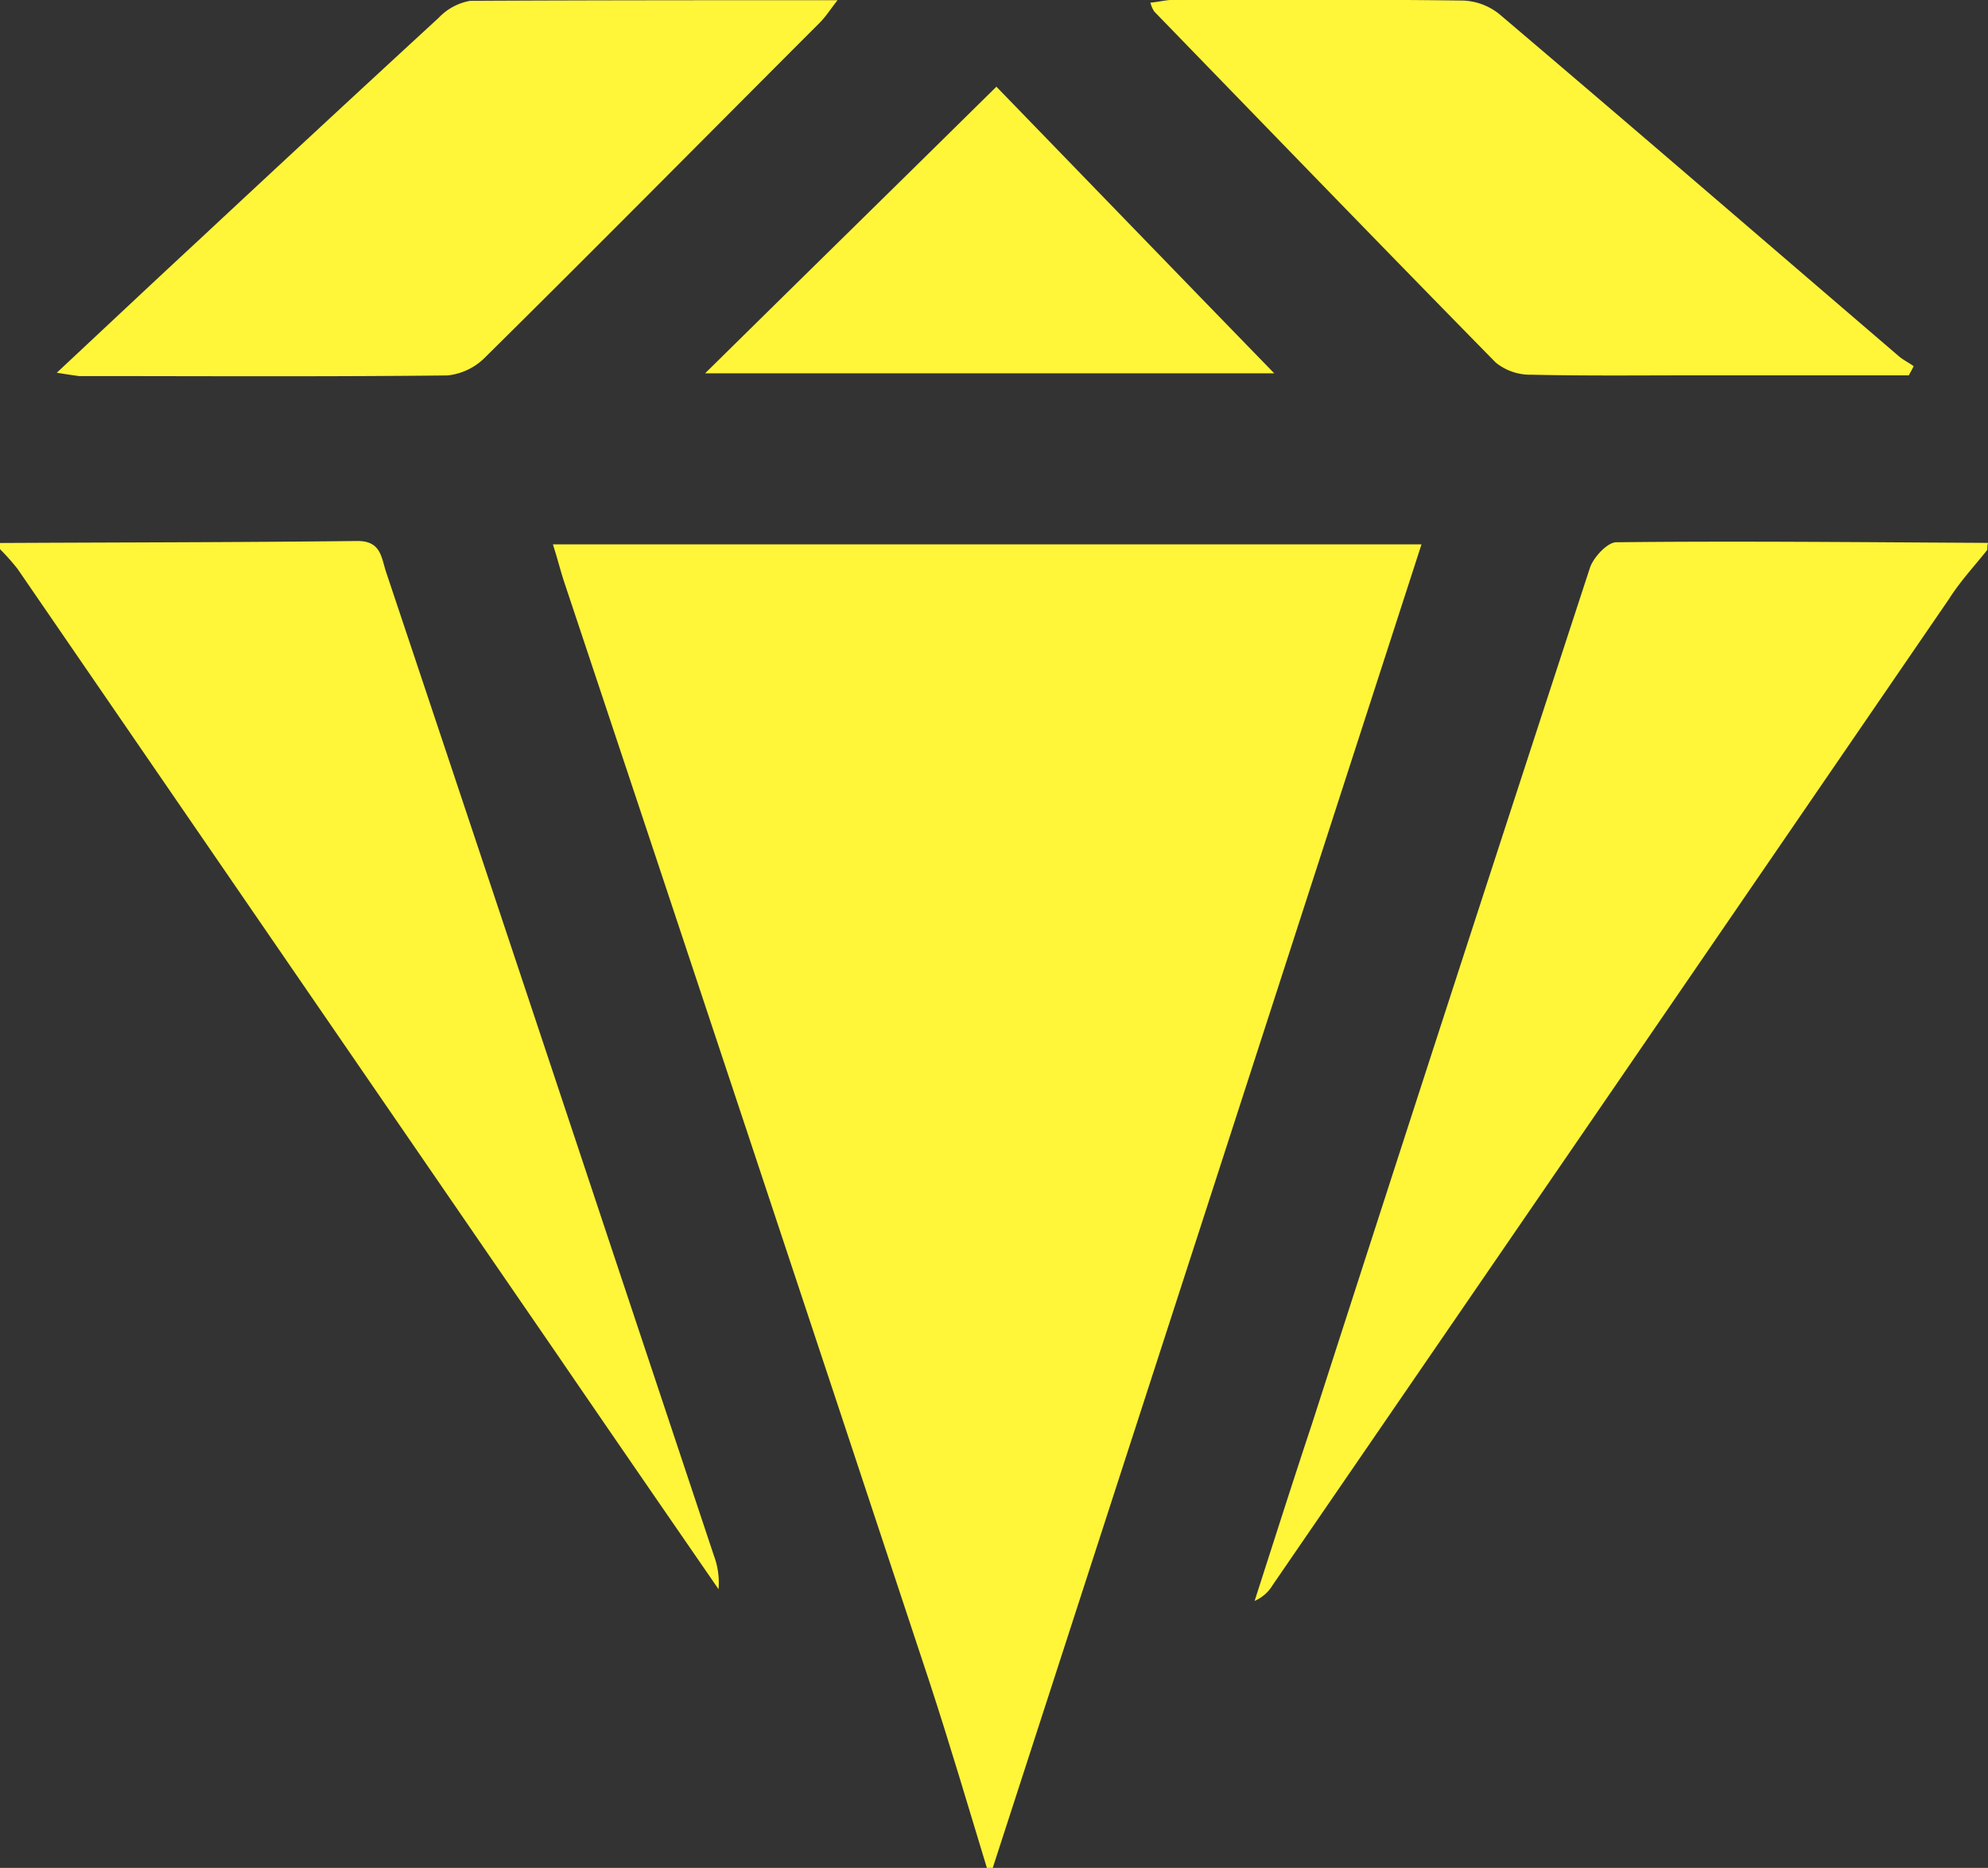
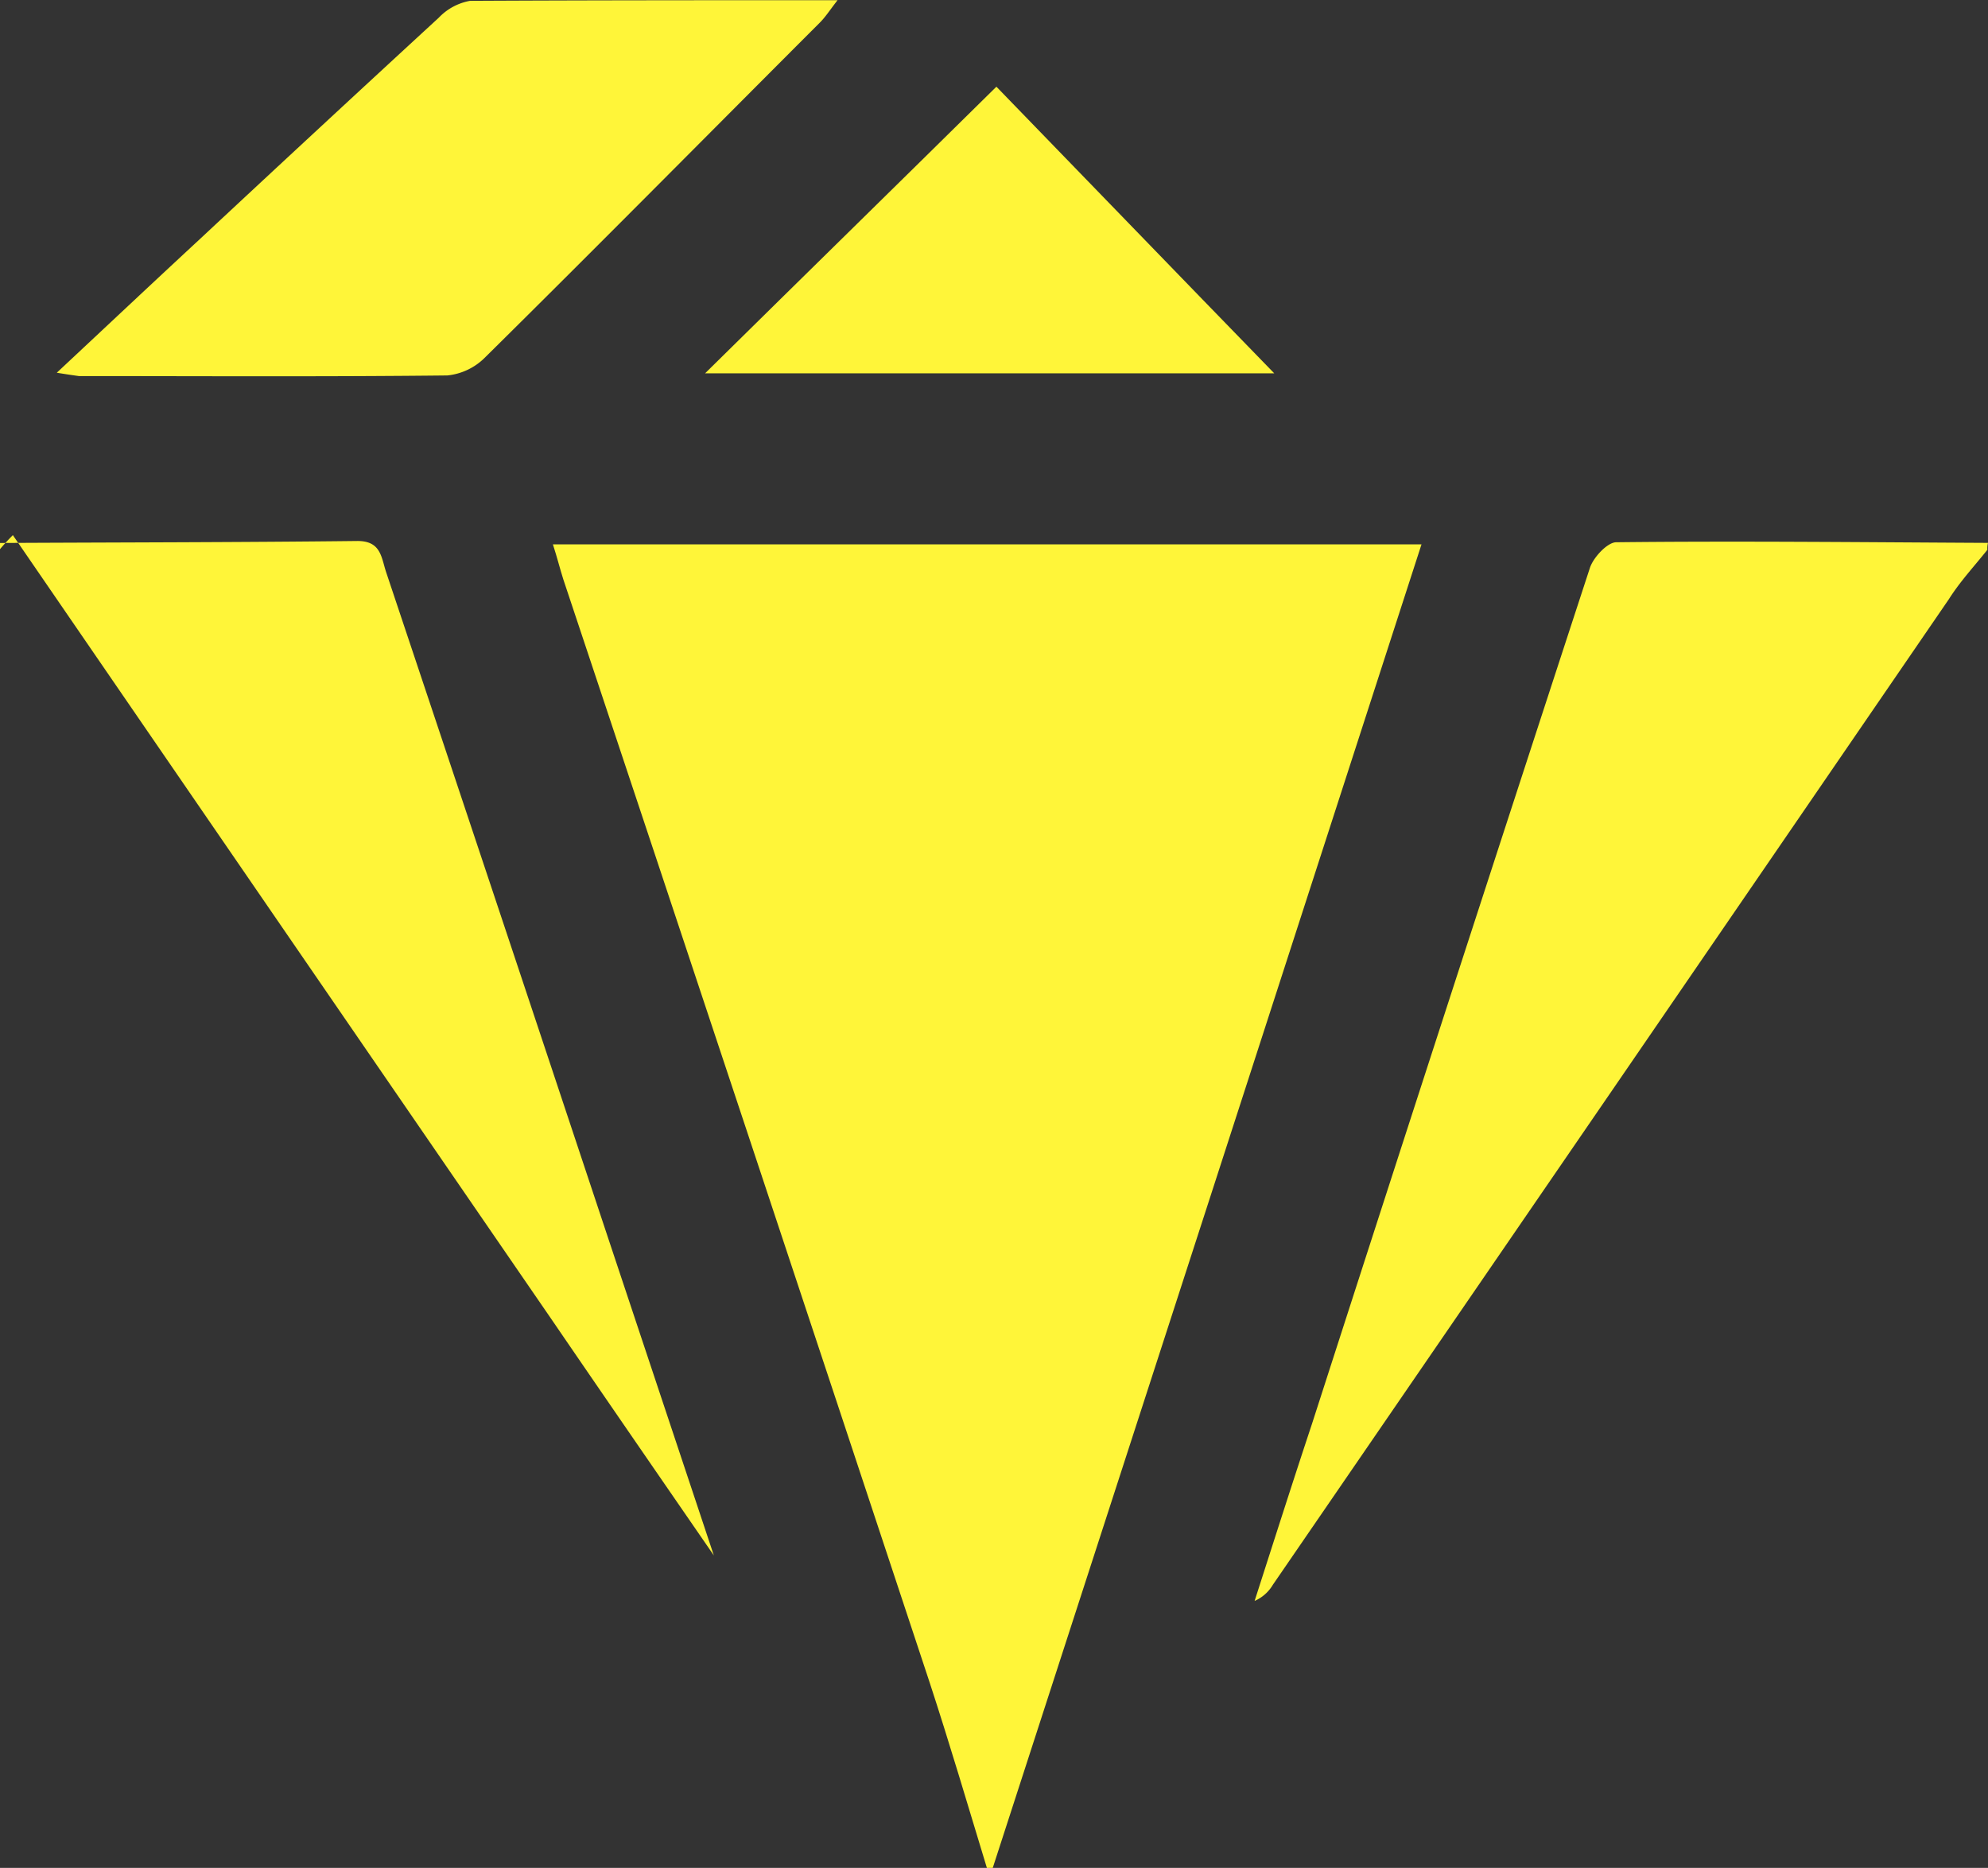
<svg xmlns="http://www.w3.org/2000/svg" viewBox="0 0 19.01 17.861">
  <rect x="0" y="0" width="19.01" height="17.861" fill="#333333" stroke="none" />
  <defs>
    <style> .cls-1 { fill: #fff539; } </style>
  </defs>
  <g id="Group_387" data-name="Group 387" transform="translate(-2902.676 152.012)">
    <g id="Group_29" data-name="Group 29" transform="translate(2902.676 -152.012)">
      <path id="Path_55" data-name="Path 55" class="cls-1" d="M85.95,93.156c-.181-.595-.356-1.189-.549-1.778Q83.655,86.1,81.9,80.836c-.032-.1-.058-.207-.1-.336h8.306q-2.055,6.351-4.1,12.656Z" transform="translate(-76.513 -75.295)" />
      <path id="Path_56" data-name="Path 56" class="cls-1" d="M192.607,80.191c-.123.155-.259.3-.368.472q-3.229,4.712-6.464,9.424a.379.379,0,0,1-.175.155c.181-.562.362-1.131.549-1.694q1.319-4.092,2.657-8.183c.032-.1.168-.246.252-.246,1.183-.013,2.366,0,3.555.006A.2.2,0,0,0,192.607,80.191Z" transform="translate(-173.603 -74.934)" />
-       <path id="Path_57" data-name="Path 57" class="cls-1" d="M0,80.019c1.138-.006,2.282-.006,3.419-.019.22,0,.226.149.271.291q1.067,3.19,2.127,6.38L6.826,89.7a.741.741,0,0,1,.045.323c-.517-.75-1.034-1.5-1.551-2.256q-2.579-3.752-5.152-7.5A2.143,2.143,0,0,0,0,80.078Z" transform="translate(0 -74.827)" />
+       <path id="Path_57" data-name="Path 57" class="cls-1" d="M0,80.019c1.138-.006,2.282-.006,3.419-.019.22,0,.226.149.271.291q1.067,3.19,2.127,6.38L6.826,89.7c-.517-.75-1.034-1.5-1.551-2.256q-2.579-3.752-5.152-7.5A2.143,2.143,0,0,0,0,80.078Z" transform="translate(0 -74.827)" />
      <path id="Path_58" data-name="Path 58" class="cls-1" d="M8.4,3.562c.491-.459.931-.873,1.377-1.286Q10.911,1.218,12.052.168a.545.545,0,0,1,.3-.162C13.5,0,14.65,0,15.866,0c-.078.1-.116.162-.175.22-1.067,1.067-2.127,2.14-3.2,3.2a.591.591,0,0,1-.356.168c-1.176.013-2.346.006-3.523.006C8.562,3.587,8.516,3.581,8.4,3.562Z" transform="translate(-7.857 0.002)" />
-       <path id="Path_59" data-name="Path 59" class="cls-1" d="M177.452,3.564h-2.023c-.53,0-1.054.006-1.584-.006a.524.524,0,0,1-.343-.116c-1.092-1.112-2.178-2.236-3.264-3.355A.251.251,0,0,1,170.2,0c.078-.006.149-.026.213-.026.918,0,1.829-.006,2.747.006a.586.586,0,0,1,.375.129c1.28,1.086,2.553,2.185,3.827,3.277.039.032.091.058.136.09C177.485,3.506,177.465,3.538,177.452,3.564Z" transform="translate(-159.199 0.025)" />
      <path id="Path_60" data-name="Path 60" class="cls-1" d="M104.3,15.541c.95-.937,1.862-1.829,2.786-2.741.86.886,1.732,1.79,2.657,2.741Z" transform="translate(-97.558 -11.971)" />
    </g>
  </g>
</svg>